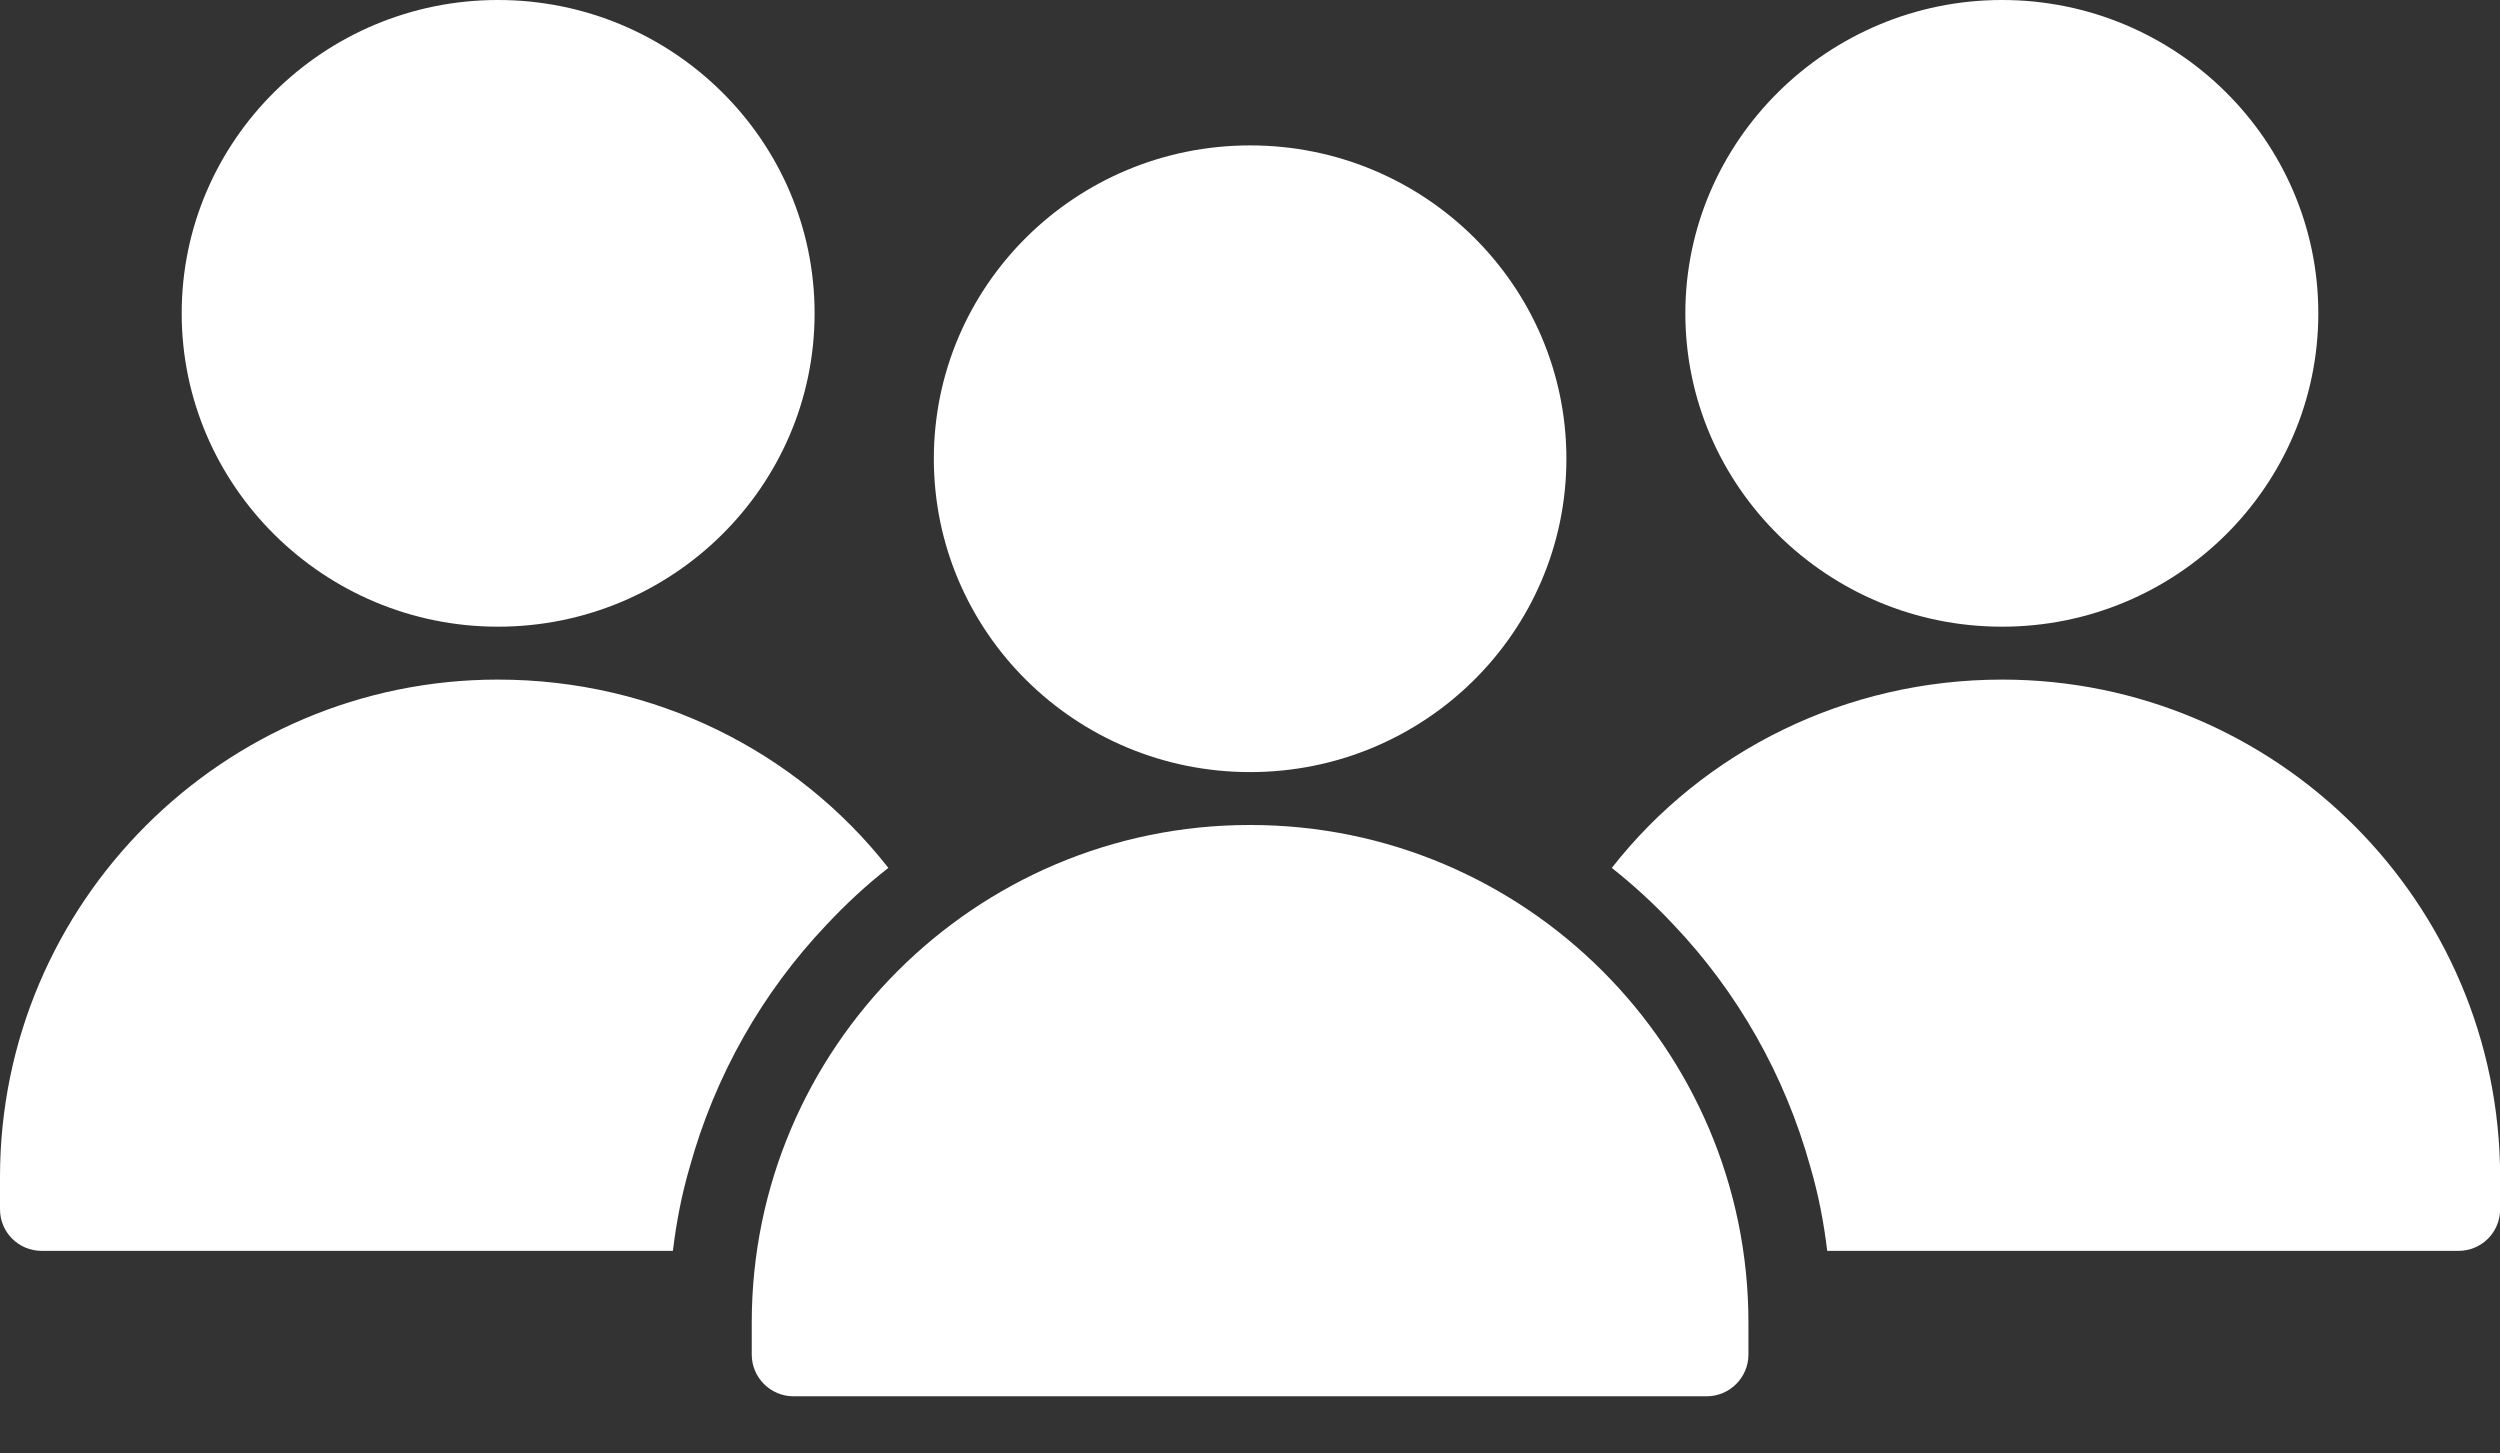
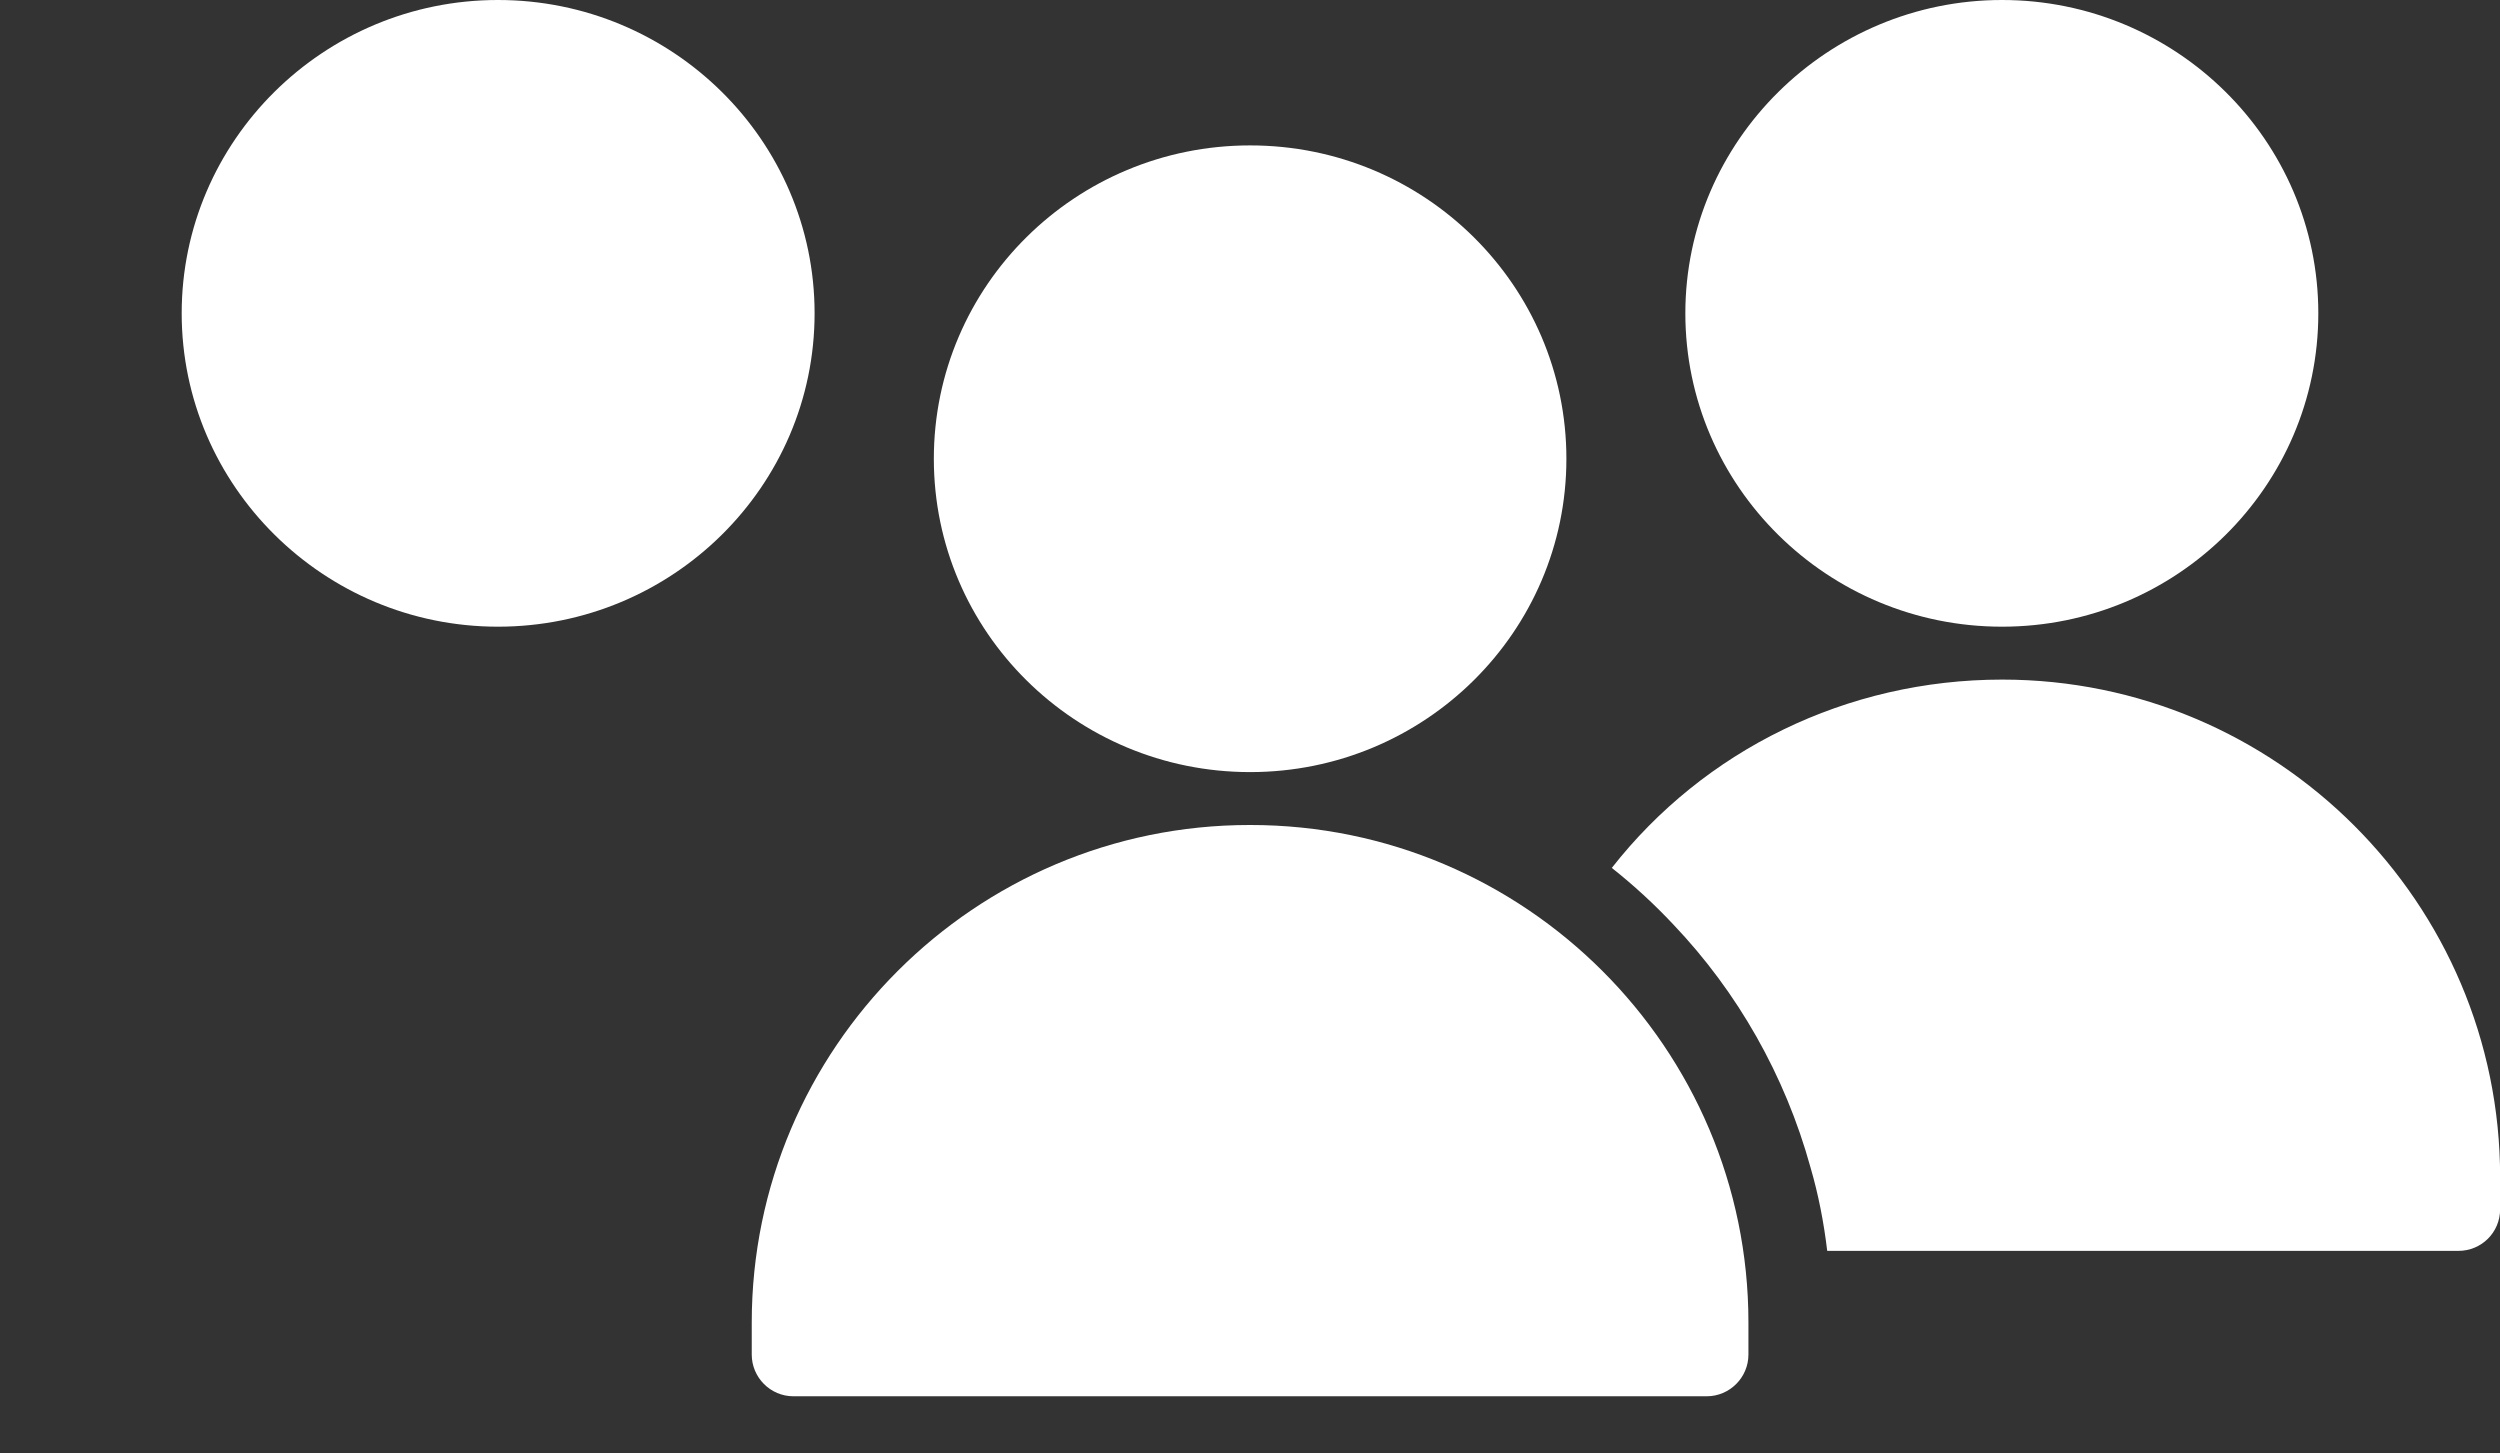
<svg xmlns="http://www.w3.org/2000/svg" width="43" height="25" viewBox="0 0 43 25" fill="none">
  <rect x="0" y="0" width="43" height="25" fill="#333333" stroke="none" />
  <path d="M21.502 13.28C24.506 13.28 26.942 10.867 26.942 7.891C26.942 4.914 24.506 2.501 21.502 2.501C18.498 2.501 16.062 4.914 16.062 7.891C16.062 10.867 18.498 13.28 21.502 13.28Z" fill="white" />
  <path d="M21.508 14.19H21.494C16.771 14.19 12.93 18.032 12.93 22.747V23.299C12.93 23.693 13.252 24.016 13.646 24.016H29.356C29.75 24.016 30.073 23.693 30.073 23.299V22.747C30.073 18.032 26.231 14.19 21.508 14.19Z" fill="white" />
  <path d="M8.565 10.779C11.567 10.779 14.011 8.364 14.011 5.389C14.011 2.415 11.567 0 8.565 0C5.562 0 3.125 2.422 3.125 5.389C3.125 8.356 5.569 10.779 8.565 10.779Z" fill="white" />
-   <path d="M15.28 14.928C13.696 12.907 11.245 11.689 8.564 11.689C3.841 11.689 0 15.53 0 20.246V20.798C0 21.199 0.323 21.515 0.717 21.515H11.574C11.632 21.027 11.725 20.547 11.861 20.081C12.298 18.497 13.115 17.064 14.219 15.903C14.549 15.552 14.9 15.222 15.28 14.928Z" fill="white" />
  <path d="M28.988 5.389C28.988 8.364 31.432 10.779 34.435 10.779C37.438 10.779 39.875 8.364 39.875 5.389C39.875 2.415 37.431 0 34.435 0C31.439 0 28.988 2.422 28.988 5.389Z" fill="white" />
  <path d="M34.438 11.689C31.758 11.689 29.306 12.907 27.723 14.928C28.095 15.222 28.454 15.552 28.783 15.903C29.887 17.064 30.704 18.497 31.141 20.081C31.277 20.547 31.37 21.027 31.428 21.515H42.285C42.68 21.515 43.002 21.199 43.002 20.798V20.246C43.002 15.53 39.161 11.689 34.438 11.689Z" fill="white" />
</svg>